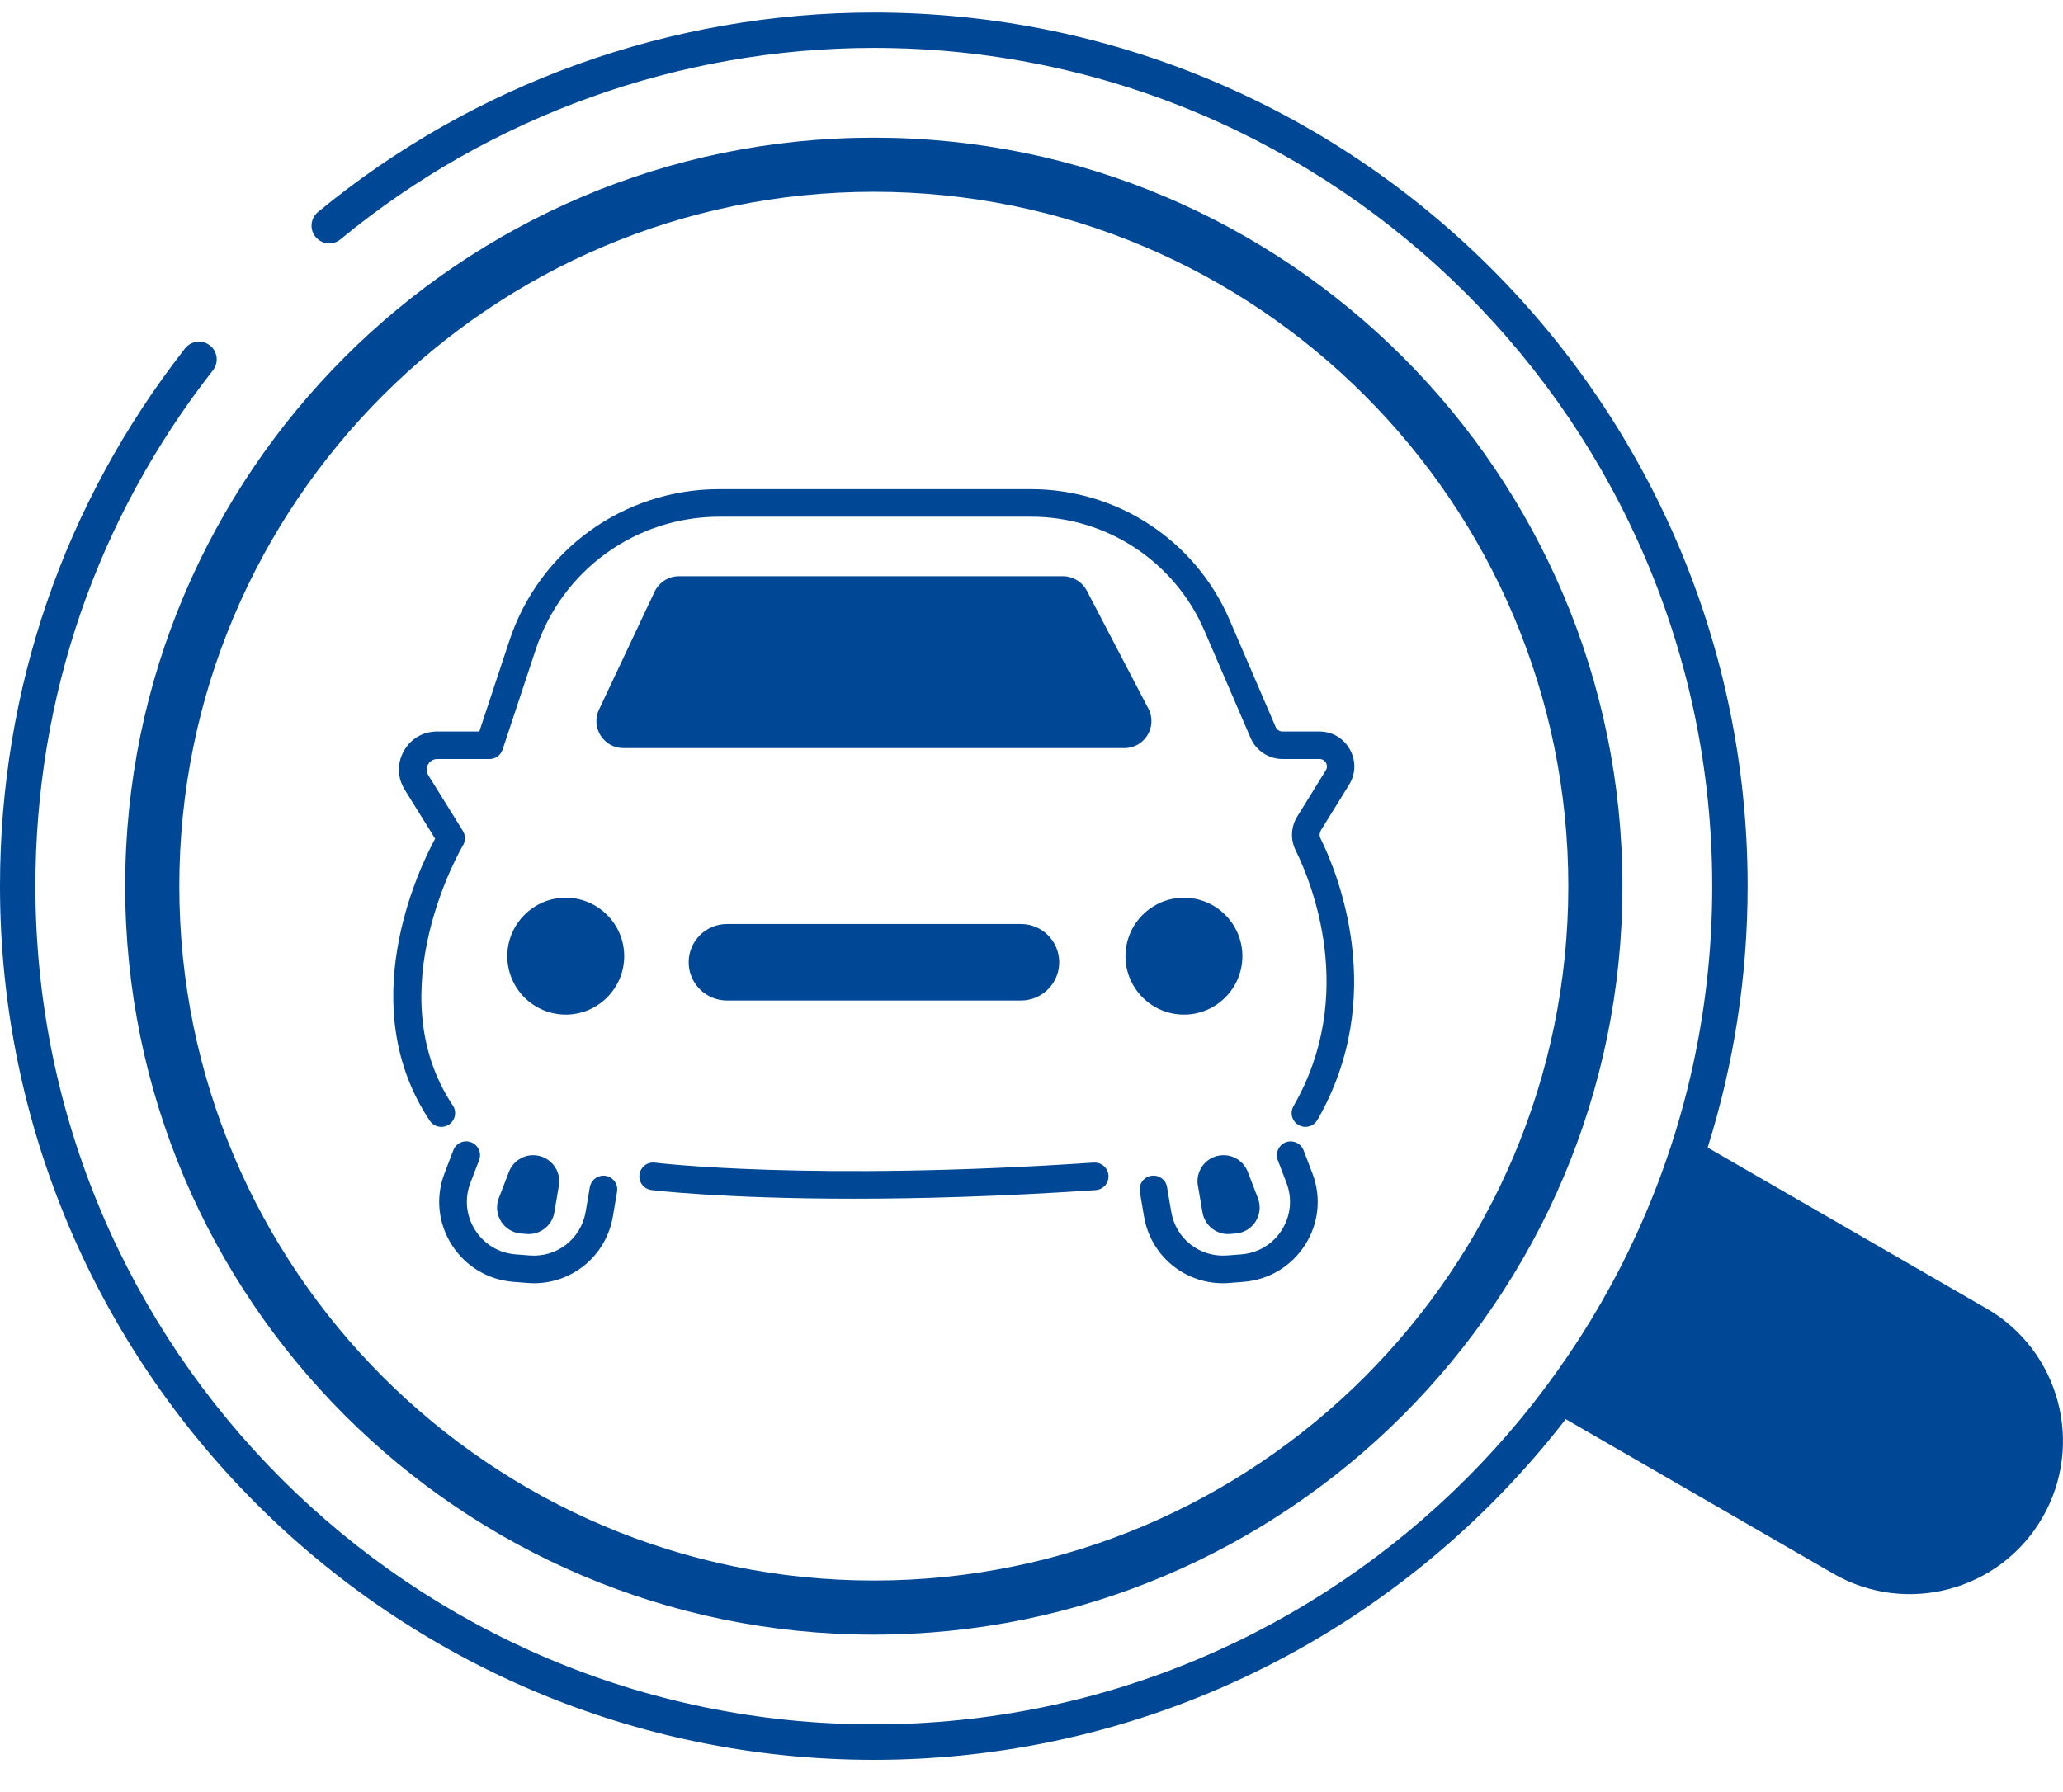
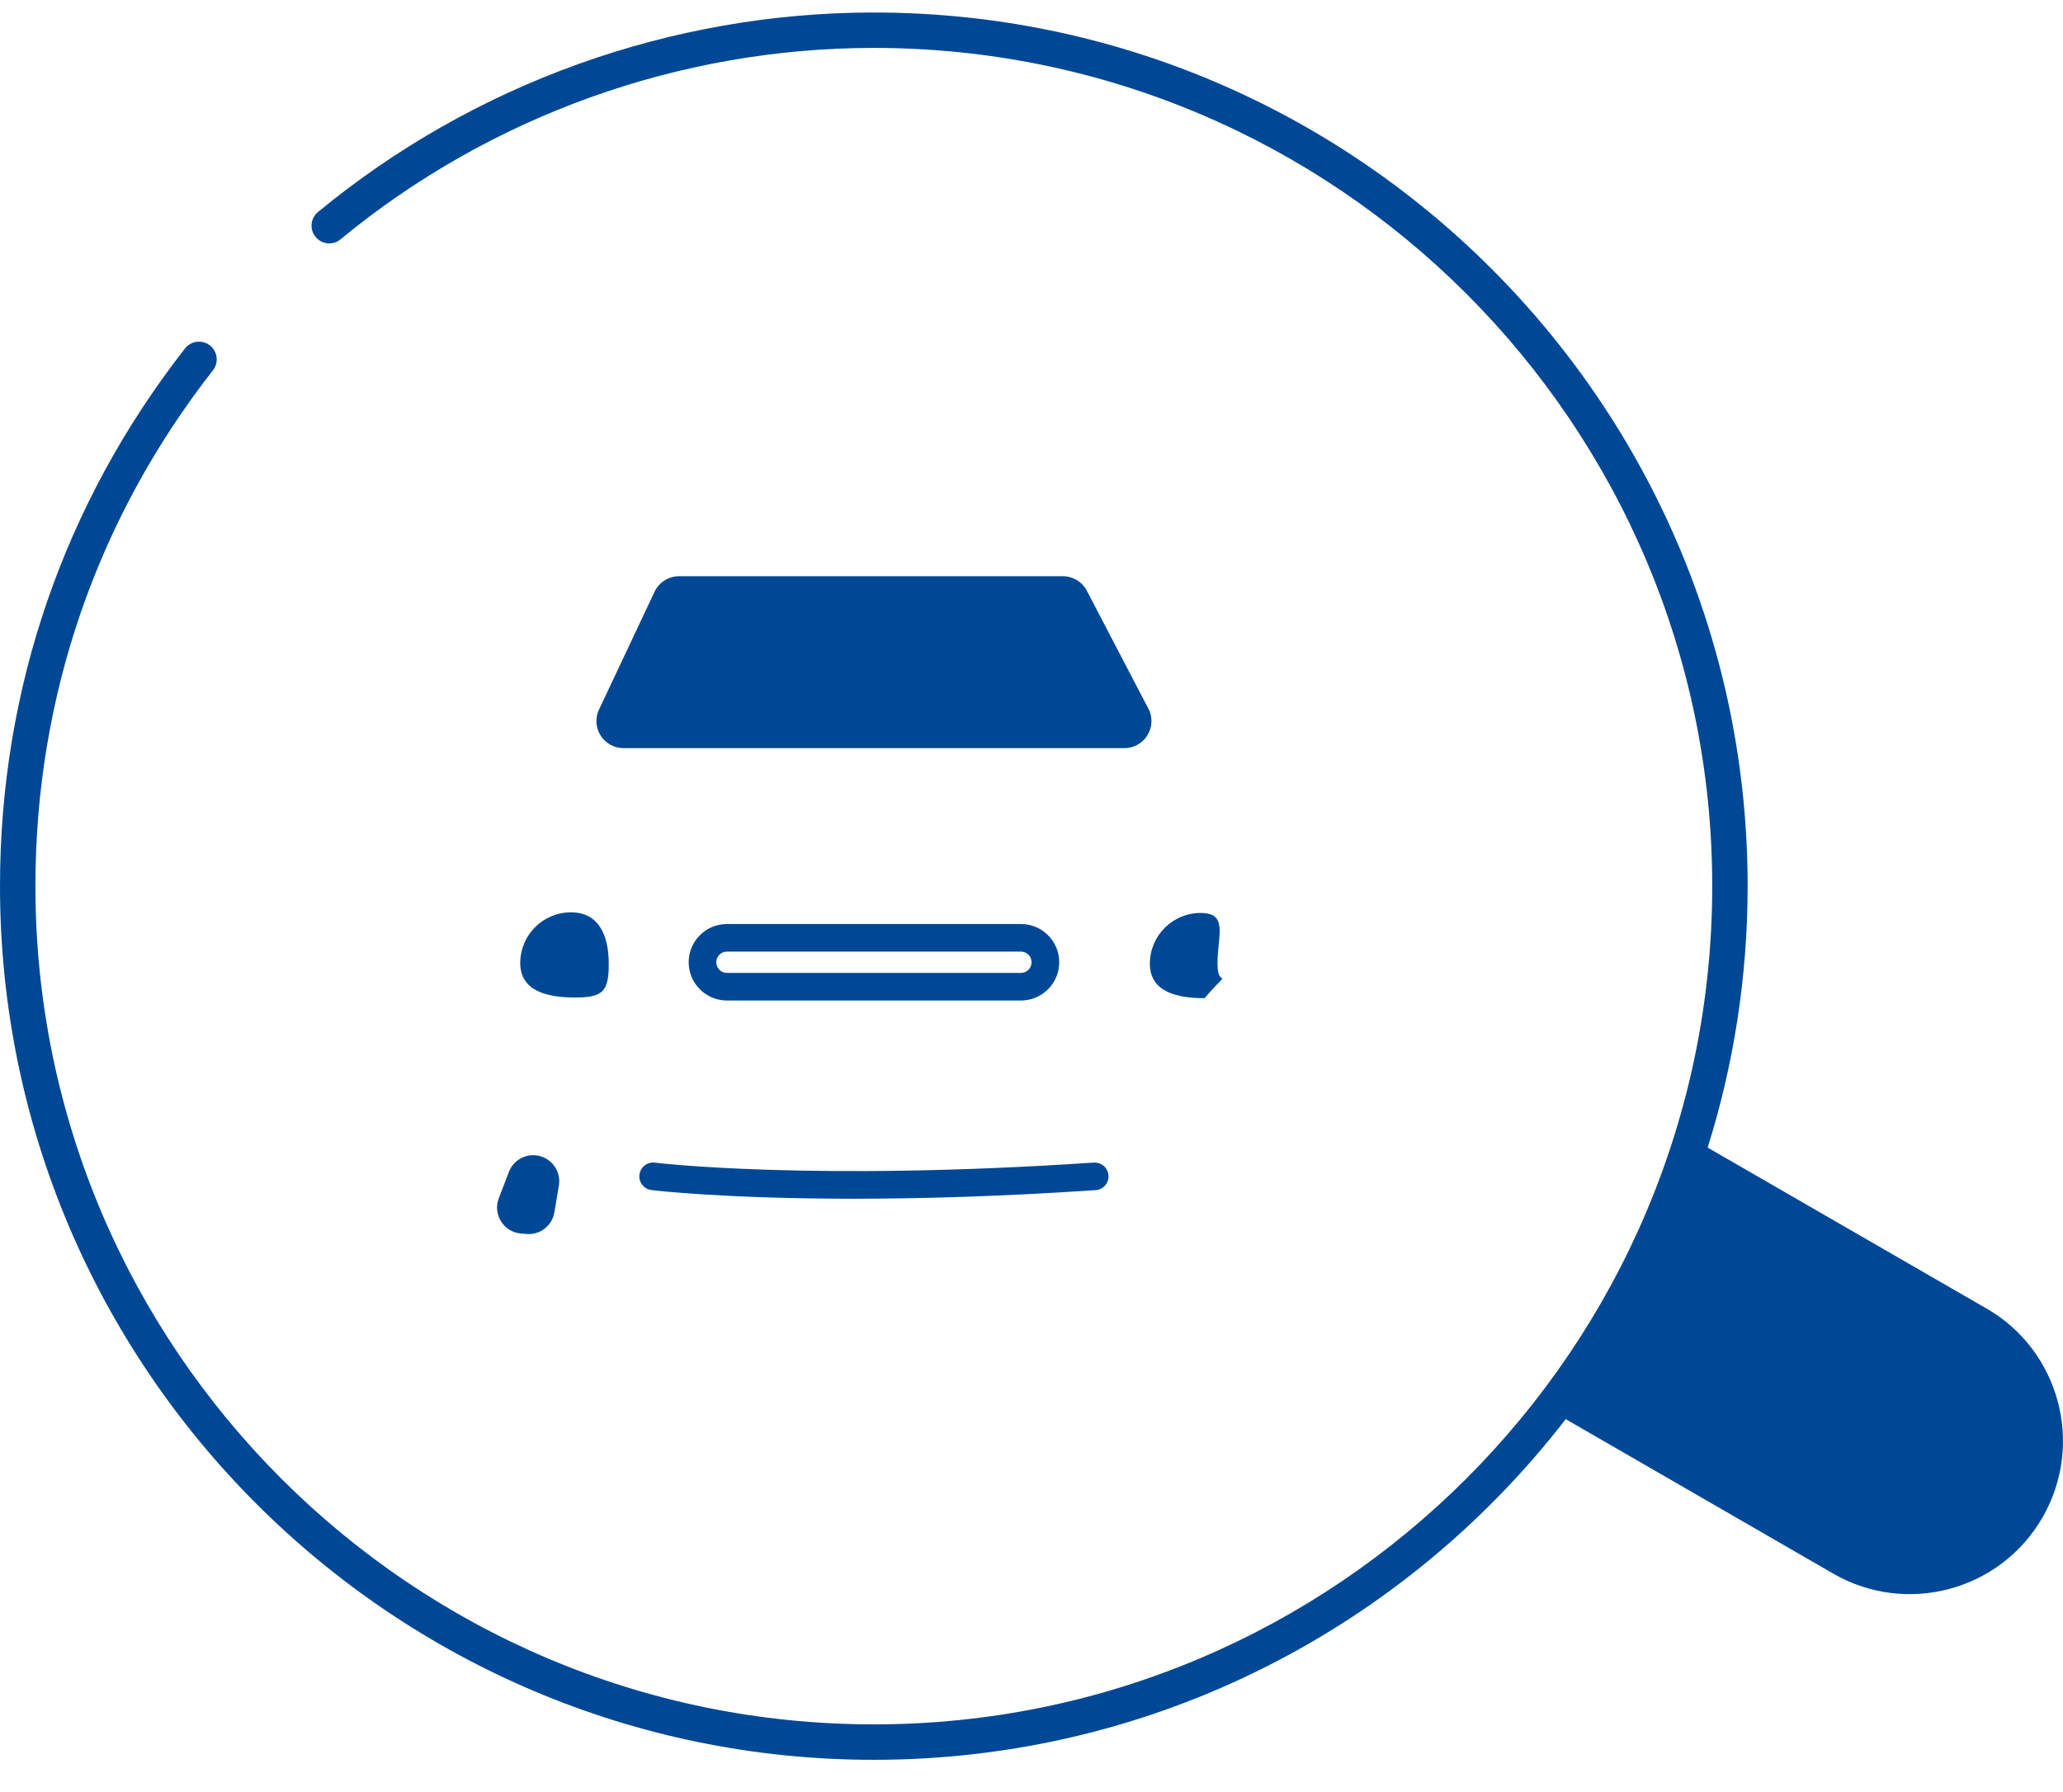
<svg xmlns="http://www.w3.org/2000/svg" width="61" height="53" fill="none" viewBox="0 0 61 53">
  <g clip-path="url(#a)">
-     <path fill="#004895" d="M39.045 24.576L39.889 23.211C40.09 22.887 40.099 22.497 39.913 22.164C39.728 21.831 39.391 21.633 39.009 21.633H37.92C37.832 21.633 37.755 21.58 37.72 21.501L36.357 18.333C35.348 15.985 33.042 14.466 30.484 14.466H21.267C18.443 14.466 15.948 16.267 15.061 18.95L14.173 21.633H12.925C12.511 21.633 12.14 21.849 11.94 22.213C11.737 22.576 11.748 23.004 11.968 23.357L12.866 24.803C12.336 25.786 10.46 29.772 12.709 33.145C12.835 33.332 13.088 33.383 13.276 33.257C13.463 33.132 13.514 32.878 13.388 32.691C11.146 29.329 13.664 25.043 13.69 25.001C13.77 24.869 13.767 24.706 13.688 24.576L12.663 22.925C12.575 22.784 12.627 22.656 12.656 22.609C12.683 22.561 12.764 22.448 12.93 22.448H14.473C14.649 22.448 14.806 22.336 14.861 22.169L15.842 19.206C16.618 16.858 18.802 15.281 21.274 15.281H30.491C32.722 15.281 34.733 16.606 35.614 18.654L36.977 21.822C37.14 22.202 37.513 22.448 37.927 22.448H39.016C39.133 22.448 39.188 22.528 39.208 22.561C39.225 22.594 39.263 22.684 39.203 22.781L38.359 24.146C38.169 24.452 38.152 24.827 38.311 25.149C38.776 26.09 40.145 29.417 38.247 32.713C38.134 32.909 38.2 33.158 38.397 33.271C38.461 33.308 38.531 33.326 38.599 33.326C38.74 33.326 38.877 33.253 38.954 33.121C41.053 29.474 39.554 25.822 39.042 24.788C39.009 24.719 39.012 24.64 39.051 24.576H39.045Z" />
    <path fill="#004895" d="M33.954 20.954 32.137 17.471C31.998 17.206 31.725 17.041 31.427 17.041H20.078C19.77 17.041 19.487 17.219 19.355 17.499L17.713 20.983C17.461 21.514 17.849 22.125 18.436 22.125H33.246C33.848 22.125 34.233 21.487 33.956 20.954H33.954ZM32.342 34.382C24.007 34.944 19.408 34.391 19.364 34.384 19.141 34.355 18.936 34.514 18.908 34.739 18.879 34.962 19.038 35.167 19.263 35.195 19.293 35.2 21.372 35.451 25.244 35.451 27.186 35.451 29.582 35.387 32.397 35.197 32.622 35.182 32.792 34.988 32.776 34.763 32.761 34.538 32.565 34.368 32.342 34.384V34.382ZM15.571 36.494C15.967 36.527 16.325 36.249 16.391 35.857L16.525 35.063C16.602 34.615 16.274 34.199 15.82 34.166 15.482 34.141 15.169 34.342 15.048 34.657L14.748 35.438C14.565 35.918 14.894 36.439 15.405 36.48L15.569 36.494H15.571Z" />
-     <path fill="#004895" d="M17.912 34.774C17.692 34.739 17.48 34.887 17.441 35.107L17.317 35.837C17.18 36.639 16.466 37.195 15.657 37.129L15.238 37.096C14.744 37.056 14.31 36.791 14.046 36.373 13.781 35.954 13.732 35.447 13.909 34.984L14.167 34.309C14.248 34.1 14.143 33.864 13.931 33.782 13.722 33.701 13.483 33.806 13.404 34.018L13.146 34.693C12.875 35.398 12.952 36.17 13.353 36.807 13.757 37.446 14.418 37.847 15.172 37.909L15.591 37.942C15.657 37.947 15.723 37.951 15.787 37.951 16.938 37.951 17.923 37.131 18.122 35.976L18.245 35.246C18.283 35.023 18.133 34.814 17.912 34.774ZM35.421 35.063 35.556 35.857C35.622 36.249 35.979 36.527 36.376 36.494L36.539 36.48C37.05 36.439 37.379 35.918 37.196 35.438L36.896 34.657C36.775 34.342 36.462 34.141 36.124 34.166 35.67 34.197 35.344 34.613 35.419 35.063H35.421Z" />
-     <path fill="#004895" d="M38.545 34.018C38.463 33.809 38.23 33.703 38.018 33.782 37.809 33.864 37.703 34.1 37.782 34.309L38.04 34.984C38.216 35.447 38.168 35.951 37.903 36.373 37.639 36.791 37.205 37.056 36.711 37.096L36.292 37.129C35.48 37.193 34.766 36.639 34.632 35.837L34.508 35.107C34.471 34.884 34.259 34.737 34.036 34.774 33.814 34.812 33.664 35.023 33.704 35.246L33.827 35.976C34.023 37.131 35.009 37.951 36.162 37.951 36.228 37.951 36.292 37.949 36.358 37.942L36.777 37.909C37.529 37.847 38.192 37.446 38.596 36.807 38.999 36.167 39.074 35.396 38.803 34.693L38.545 34.018ZM16.728 26.549C15.776 26.549 15 27.325 15 28.277 15 29.23 15.776 30.006 16.728 30.006 17.681 30.006 18.457 29.23 18.457 28.277 18.457 27.325 17.681 26.549 16.728 26.549ZM16.728 29.19C16.226 29.19 15.818 28.78 15.818 28.279 15.818 27.779 16.228 27.369 16.728 27.369 17.229 27.369 17.639 27.779 17.639 28.279 17.639 28.78 17.229 29.19 16.728 29.19ZM35.008 30.006C35.96 30.006 36.736 29.23 36.736 28.277 36.736 27.325 35.96 26.549 35.008 26.549 34.055 26.549 33.279 27.325 33.279 28.277 33.279 29.23 34.055 30.006 35.008 30.006ZM35.008 27.367C35.51 27.367 35.918 27.777 35.918 28.277 35.918 28.778 35.508 29.188 35.008 29.188 34.507 29.188 34.097 28.778 34.097 28.277 34.097 27.777 34.507 27.367 35.008 27.367Z" />
    <path fill="#004895" d="M36 28.5C36 29.329 36.5 28.5 35.617 29.52 34.789 29.52 34 29.329 34 28.5 34 27.672 34.672 27 35.5 27 36.328 27 36 27.672 36 28.5ZM30.189 29.589C30.813 29.589 31.32 29.082 31.32 28.458 31.32 27.834 30.813 27.327 30.189 27.327H21.494C20.87 27.327 20.363 27.834 20.363 28.458 20.363 29.082 20.87 29.589 21.494 29.589H30.189ZM21.179 28.458C21.179 28.284 21.32 28.143 21.494 28.143H30.189C30.363 28.143 30.502 28.284 30.502 28.458 30.502 28.632 30.361 28.773 30.189 28.773H21.494C21.32 28.773 21.179 28.632 21.179 28.458Z" />
-     <path fill="#004895" d="M25.837 48.343C38.044 48.343 47.973 38.414 47.973 26.207C47.973 14.001 38.044 4.071 25.837 4.071C13.63 4.071 3.701 14.003 3.701 26.207C3.701 38.412 13.63 48.343 25.837 48.343ZM25.837 5.672C37.16 5.672 46.373 14.885 46.373 26.207C46.373 37.53 37.16 46.743 25.837 46.743C14.514 46.743 5.302 37.532 5.302 26.207C5.302 14.882 14.514 5.672 25.837 5.672Z" />
    <path fill="#004895" d="M58.734 38.696L50.493 33.939C51.26 31.496 51.675 28.899 51.675 26.207C51.677 11.961 40.085 0.37 25.837 0.37C19.85 0.37 14.012 2.466 9.402 6.271C9.18 6.454 9.147 6.785 9.332 7.008C9.517 7.23 9.846 7.264 10.068 7.078C14.493 3.428 20.092 1.417 25.837 1.417C39.506 1.417 50.628 12.539 50.628 26.207C50.628 39.876 39.506 50.997 25.837 50.997C12.169 50.997 1.047 39.878 1.047 26.207C1.047 20.619 2.862 15.343 6.296 10.952C6.475 10.725 6.435 10.394 6.206 10.215C5.977 10.037 5.648 10.079 5.47 10.306C1.892 14.885 0 20.383 0 26.207C0 40.455 11.591 52.045 25.837 52.045C34.155 52.045 41.565 48.094 46.296 41.97L54.206 46.538C56.37 47.788 59.142 47.047 60.392 44.88C61.642 42.715 60.901 39.944 58.734 38.694V38.696Z" />
    <path fill="#004895" d="M18 28.5C18 29.328 17.828 29.5 17 29.5C16.172 29.5 15.383 29.309 15.383 28.481C15.383 27.653 16.054 26.981 16.883 26.981C17.711 26.981 18 27.672 18 28.5Z" />
-     <path stroke="#004895" d="M31 28.5 21 28.5" />
  </g>
  <defs>
    <clipPath id="a">
      <path fill="#fff" d="M0 0H61V51.677H0z" transform="translate(0 .37)" />
    </clipPath>
  </defs>
</svg>